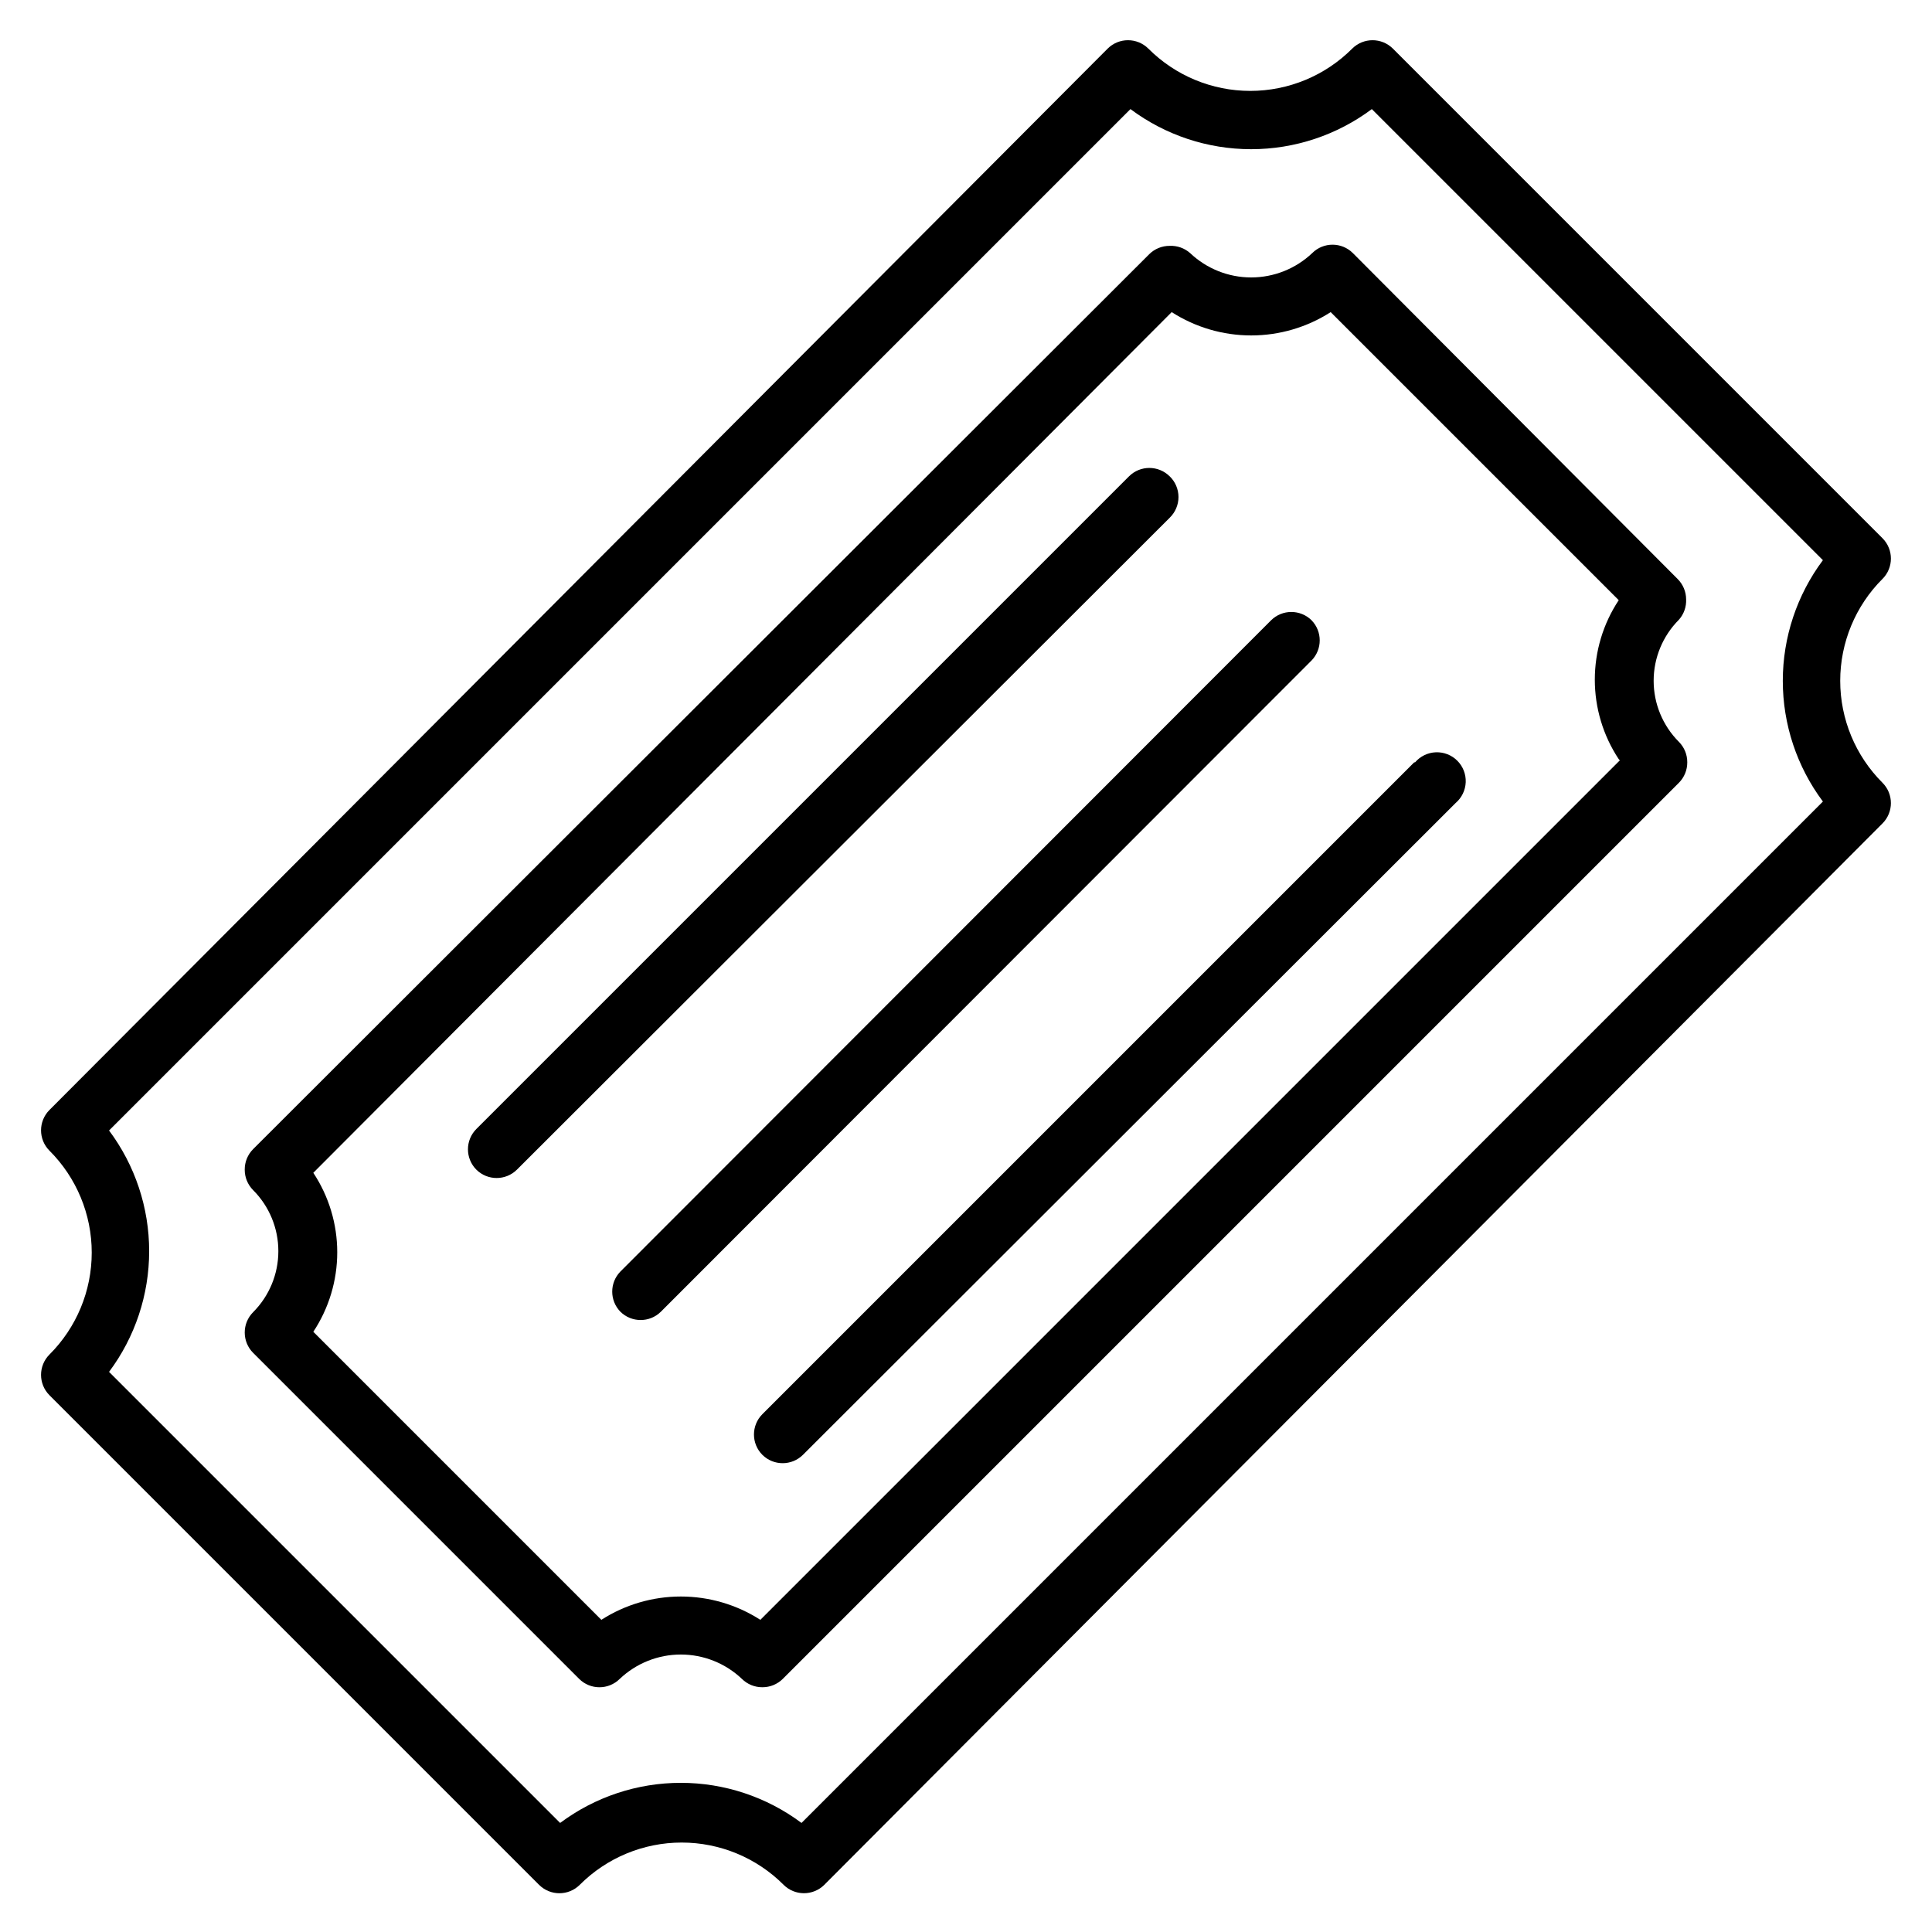
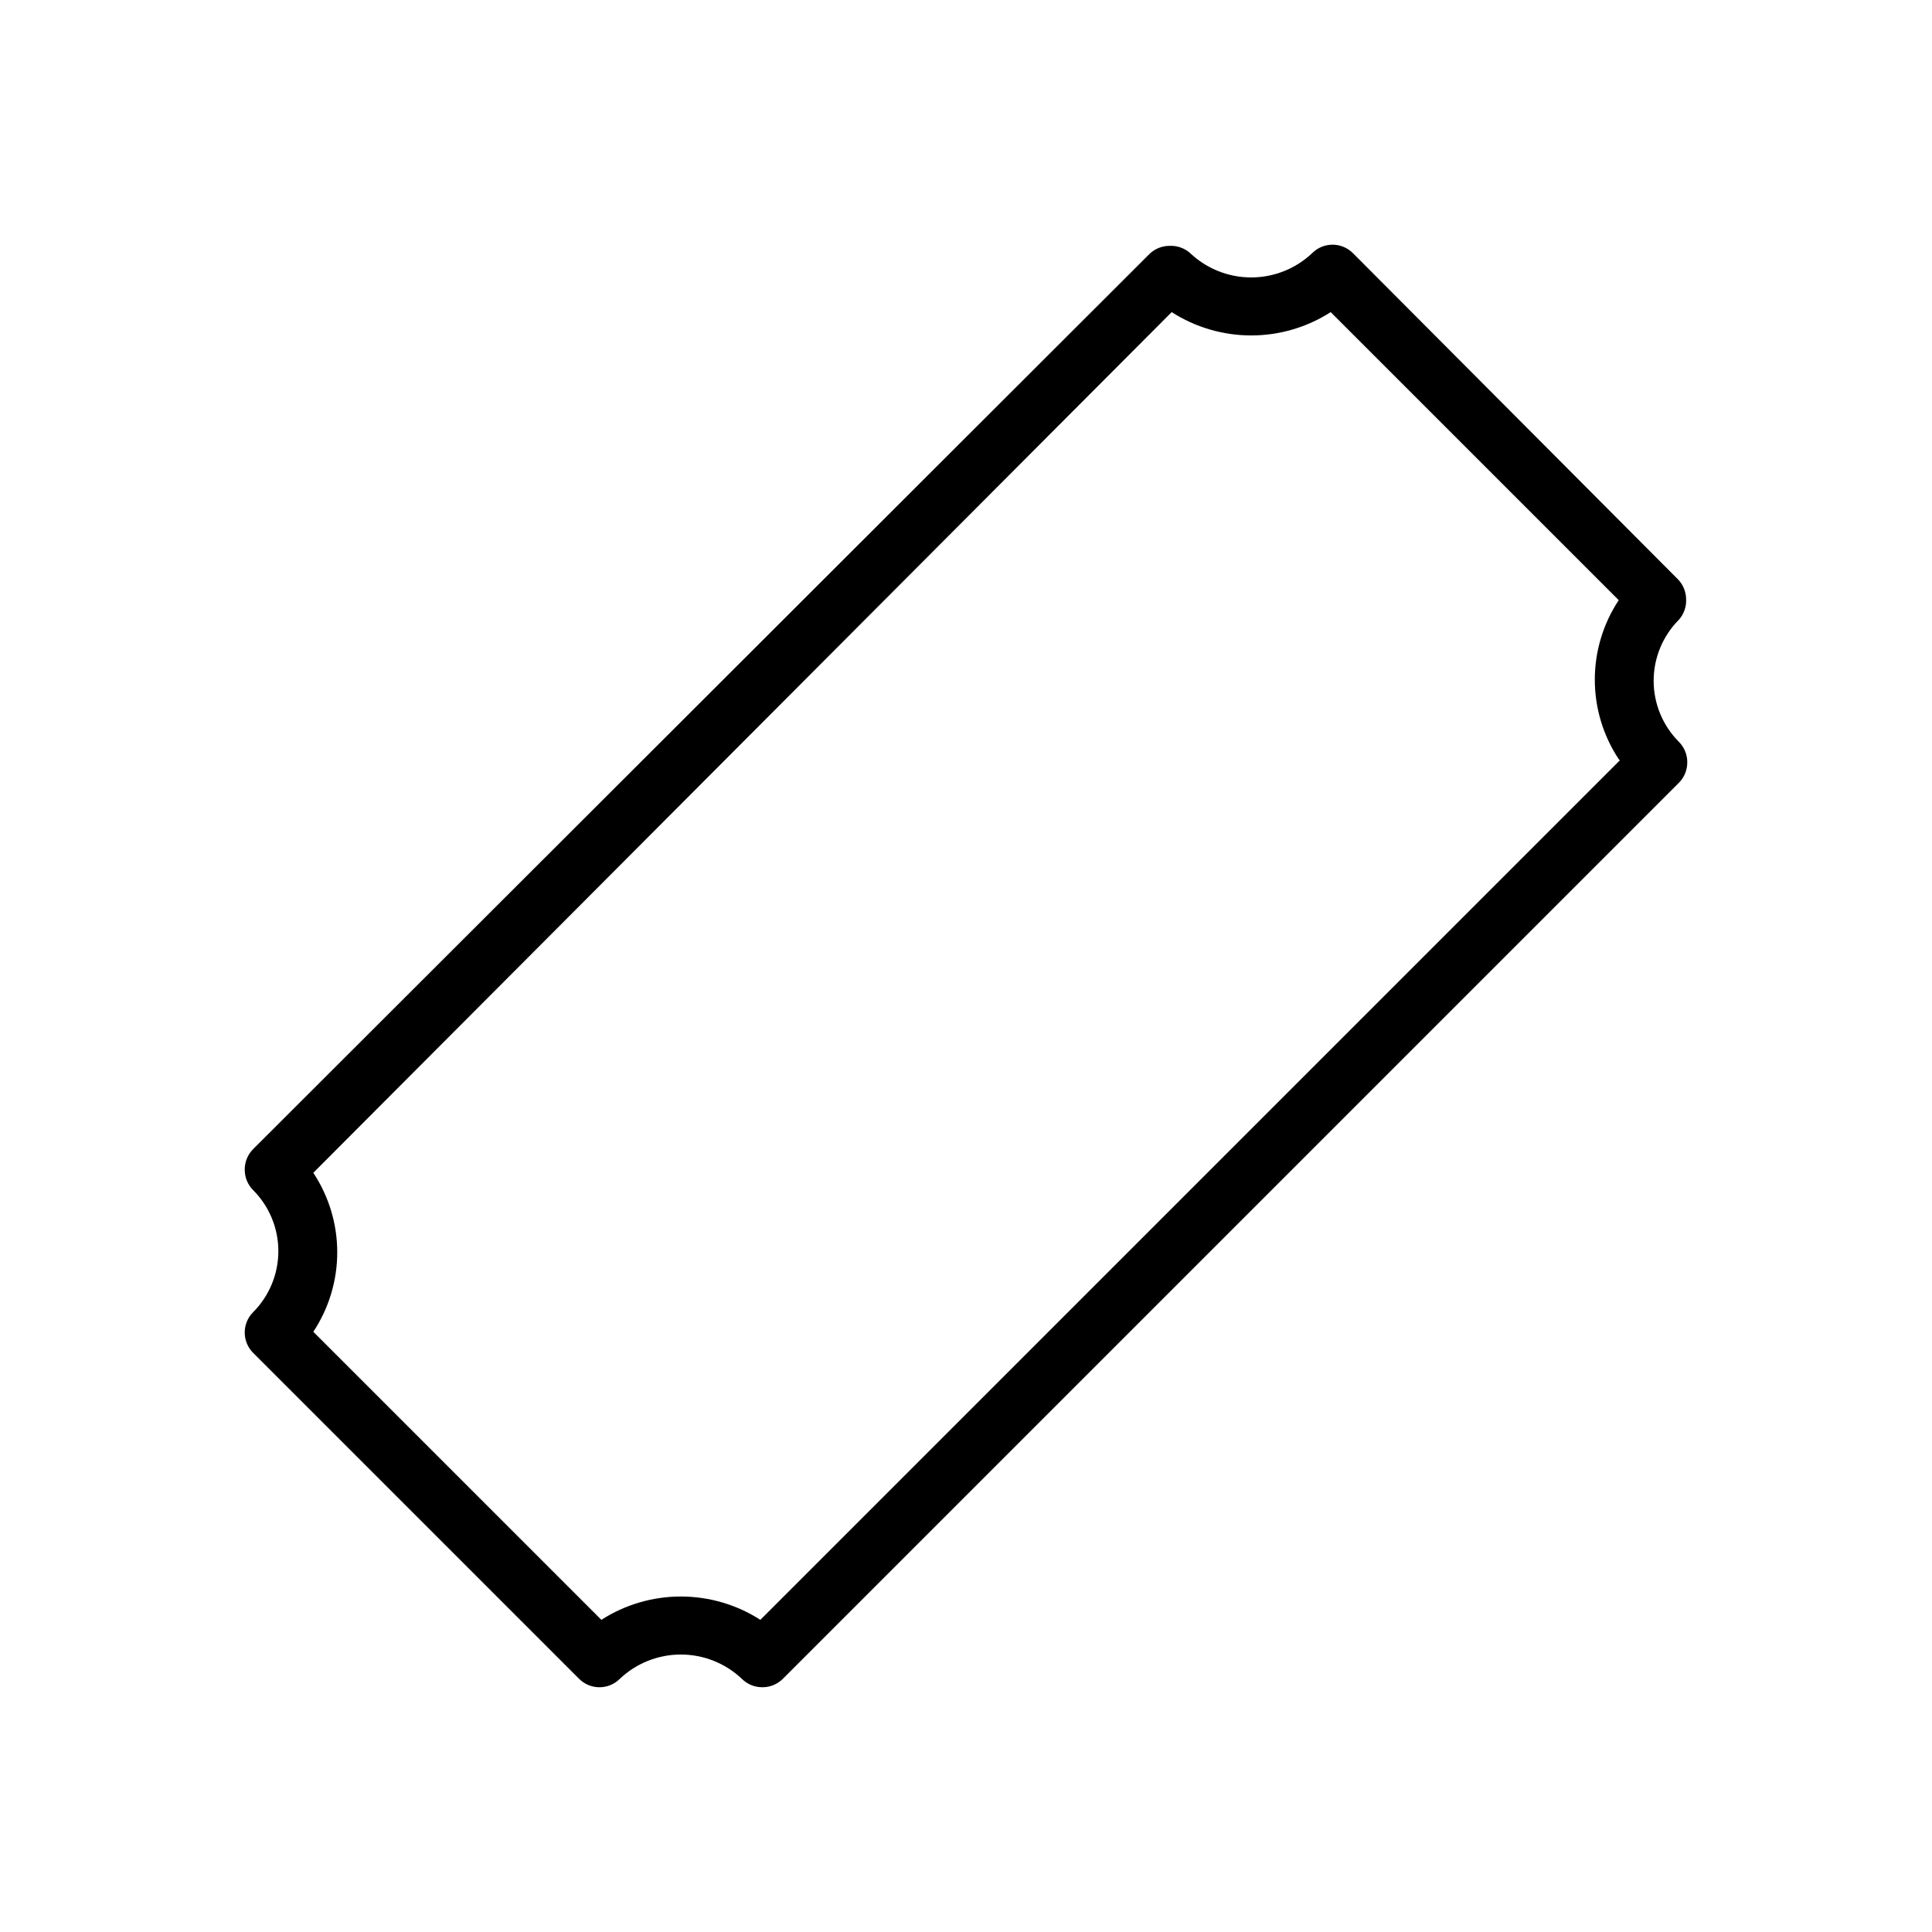
<svg xmlns="http://www.w3.org/2000/svg" fill="#000000" width="800px" height="800px" version="1.1" viewBox="144 144 512 512">
  <g>
-     <path d="m642.89 297.41c2.961-2.981 2.961-7.789 0-10.766l-129.77-129.77c-2.977-2.957-7.785-2.957-10.762 0-7.16 7.18-16.883 11.215-27.023 11.215-10.137 0-19.859-4.035-27.02-11.215-2.981-2.957-7.789-2.957-10.766 0l-280.45 281.29c-2.961 2.981-2.961 7.789 0 10.766 7.18 7.16 11.211 16.883 11.211 27.023 0 10.137-4.031 19.859-11.211 27.02-2.961 2.981-2.961 7.789 0 10.766l129.77 129.77c2.977 2.957 7.785 2.957 10.762 0 7.16-7.18 16.883-11.215 27.023-11.215s19.863 4.035 27.023 11.215c1.422 1.41 3.34 2.203 5.344 2.211 2.027 0.012 3.977-0.785 5.418-2.211l280.45-281.3c2.961-2.977 2.961-7.785 0-10.762-7.176-7.16-11.211-16.883-11.211-27.023 0-10.137 4.035-19.859 11.211-27.02zm-15.801 59.008-270.68 270.68c-9.234-6.898-20.453-10.629-31.984-10.629-11.527 0-22.746 3.731-31.984 10.629l-119.54-119.54c6.902-9.234 10.629-20.457 10.629-31.984 0-11.531-3.727-22.75-10.629-31.984l270.68-270.68c9.234 6.902 20.453 10.629 31.984 10.629 11.527 0 22.75-3.727 31.984-10.629l119.54 119.54c-6.898 9.238-10.629 20.457-10.629 31.984 0 11.531 3.731 22.75 10.629 31.984z" />
    <path d="m590.84 302.82c-0.008-2.004-0.805-3.922-2.215-5.344l-86.105-86.41c-2.977-2.961-7.785-2.961-10.762 0-4.371 4.144-10.16 6.457-16.184 6.457-6.023 0-11.816-2.312-16.184-6.457-1.488-1.316-3.434-2.004-5.418-1.91-2.031-0.012-3.981 0.785-5.422 2.215l-237.48 237.17c-1.43 1.441-2.227 3.391-2.215 5.422-0.012 2.027 0.785 3.977 2.215 5.418 4.289 4.293 6.695 10.113 6.695 16.184 0 6.066-2.406 11.891-6.695 16.184-1.43 1.441-2.227 3.391-2.215 5.418 0.008 2.004 0.805 3.922 2.215 5.344l86.41 86.41c2.977 2.961 7.785 2.961 10.762 0 4.371-4.144 10.164-6.453 16.184-6.453 6.023 0 11.816 2.309 16.184 6.453 1.441 1.43 3.391 2.227 5.422 2.215 2.027 0.012 3.977-0.785 5.418-2.215l237.48-237.48c1.43-1.441 2.227-3.391 2.215-5.418 0.012-2.031-0.785-3.981-2.215-5.422-4.289-4.293-6.695-10.113-6.695-16.184 0-6.066 2.406-11.887 6.695-16.184 1.32-1.488 2.004-3.434 1.91-5.418zm-17.559 42.672-227.78 227.78c-6.285-4.035-13.598-6.18-21.07-6.18-7.469 0-14.781 2.144-21.066 6.18l-76.336-76.336v0.004c4.137-6.25 6.344-13.578 6.344-21.07s-2.207-14.82-6.344-21.066l227.48-228.09c6.289 4.035 13.602 6.18 21.07 6.18s14.781-2.144 21.066-6.18l76.336 76.336c-4.137 6.246-6.34 13.574-6.34 21.066 0 7.492 2.203 14.82 6.34 21.07z" />
-     <path d="m491.6 308.4c-2.981-2.961-7.789-2.961-10.766 0l-172.44 172.59c-2.863 2.961-2.863 7.652 0 10.613 2.977 2.957 7.785 2.957 10.762 0l172.44-172.59c2.859-2.961 2.859-7.652 0-10.609z" />
-     <path d="m518.78 346.03-172.75 172.75c-2.961 2.977-2.961 7.785 0 10.762 2.977 2.961 7.785 2.961 10.762 0l172.98-172.75c1.613-1.383 2.578-3.379 2.66-5.504 0.082-2.125-0.727-4.188-2.231-5.691-1.504-1.504-3.566-2.312-5.691-2.231-2.125 0.082-4.121 1.047-5.504 2.664z" />
-     <path d="m453.97 270.23c-2.981-2.961-7.789-2.961-10.766 0l-172.97 172.97c-2.961 2.977-2.961 7.785 0 10.766 2.977 2.957 7.785 2.957 10.762 0l172.98-172.75c1.492-1.441 2.336-3.426 2.336-5.496 0-2.074-0.844-4.059-2.336-5.496z" />
  </g>
</svg>